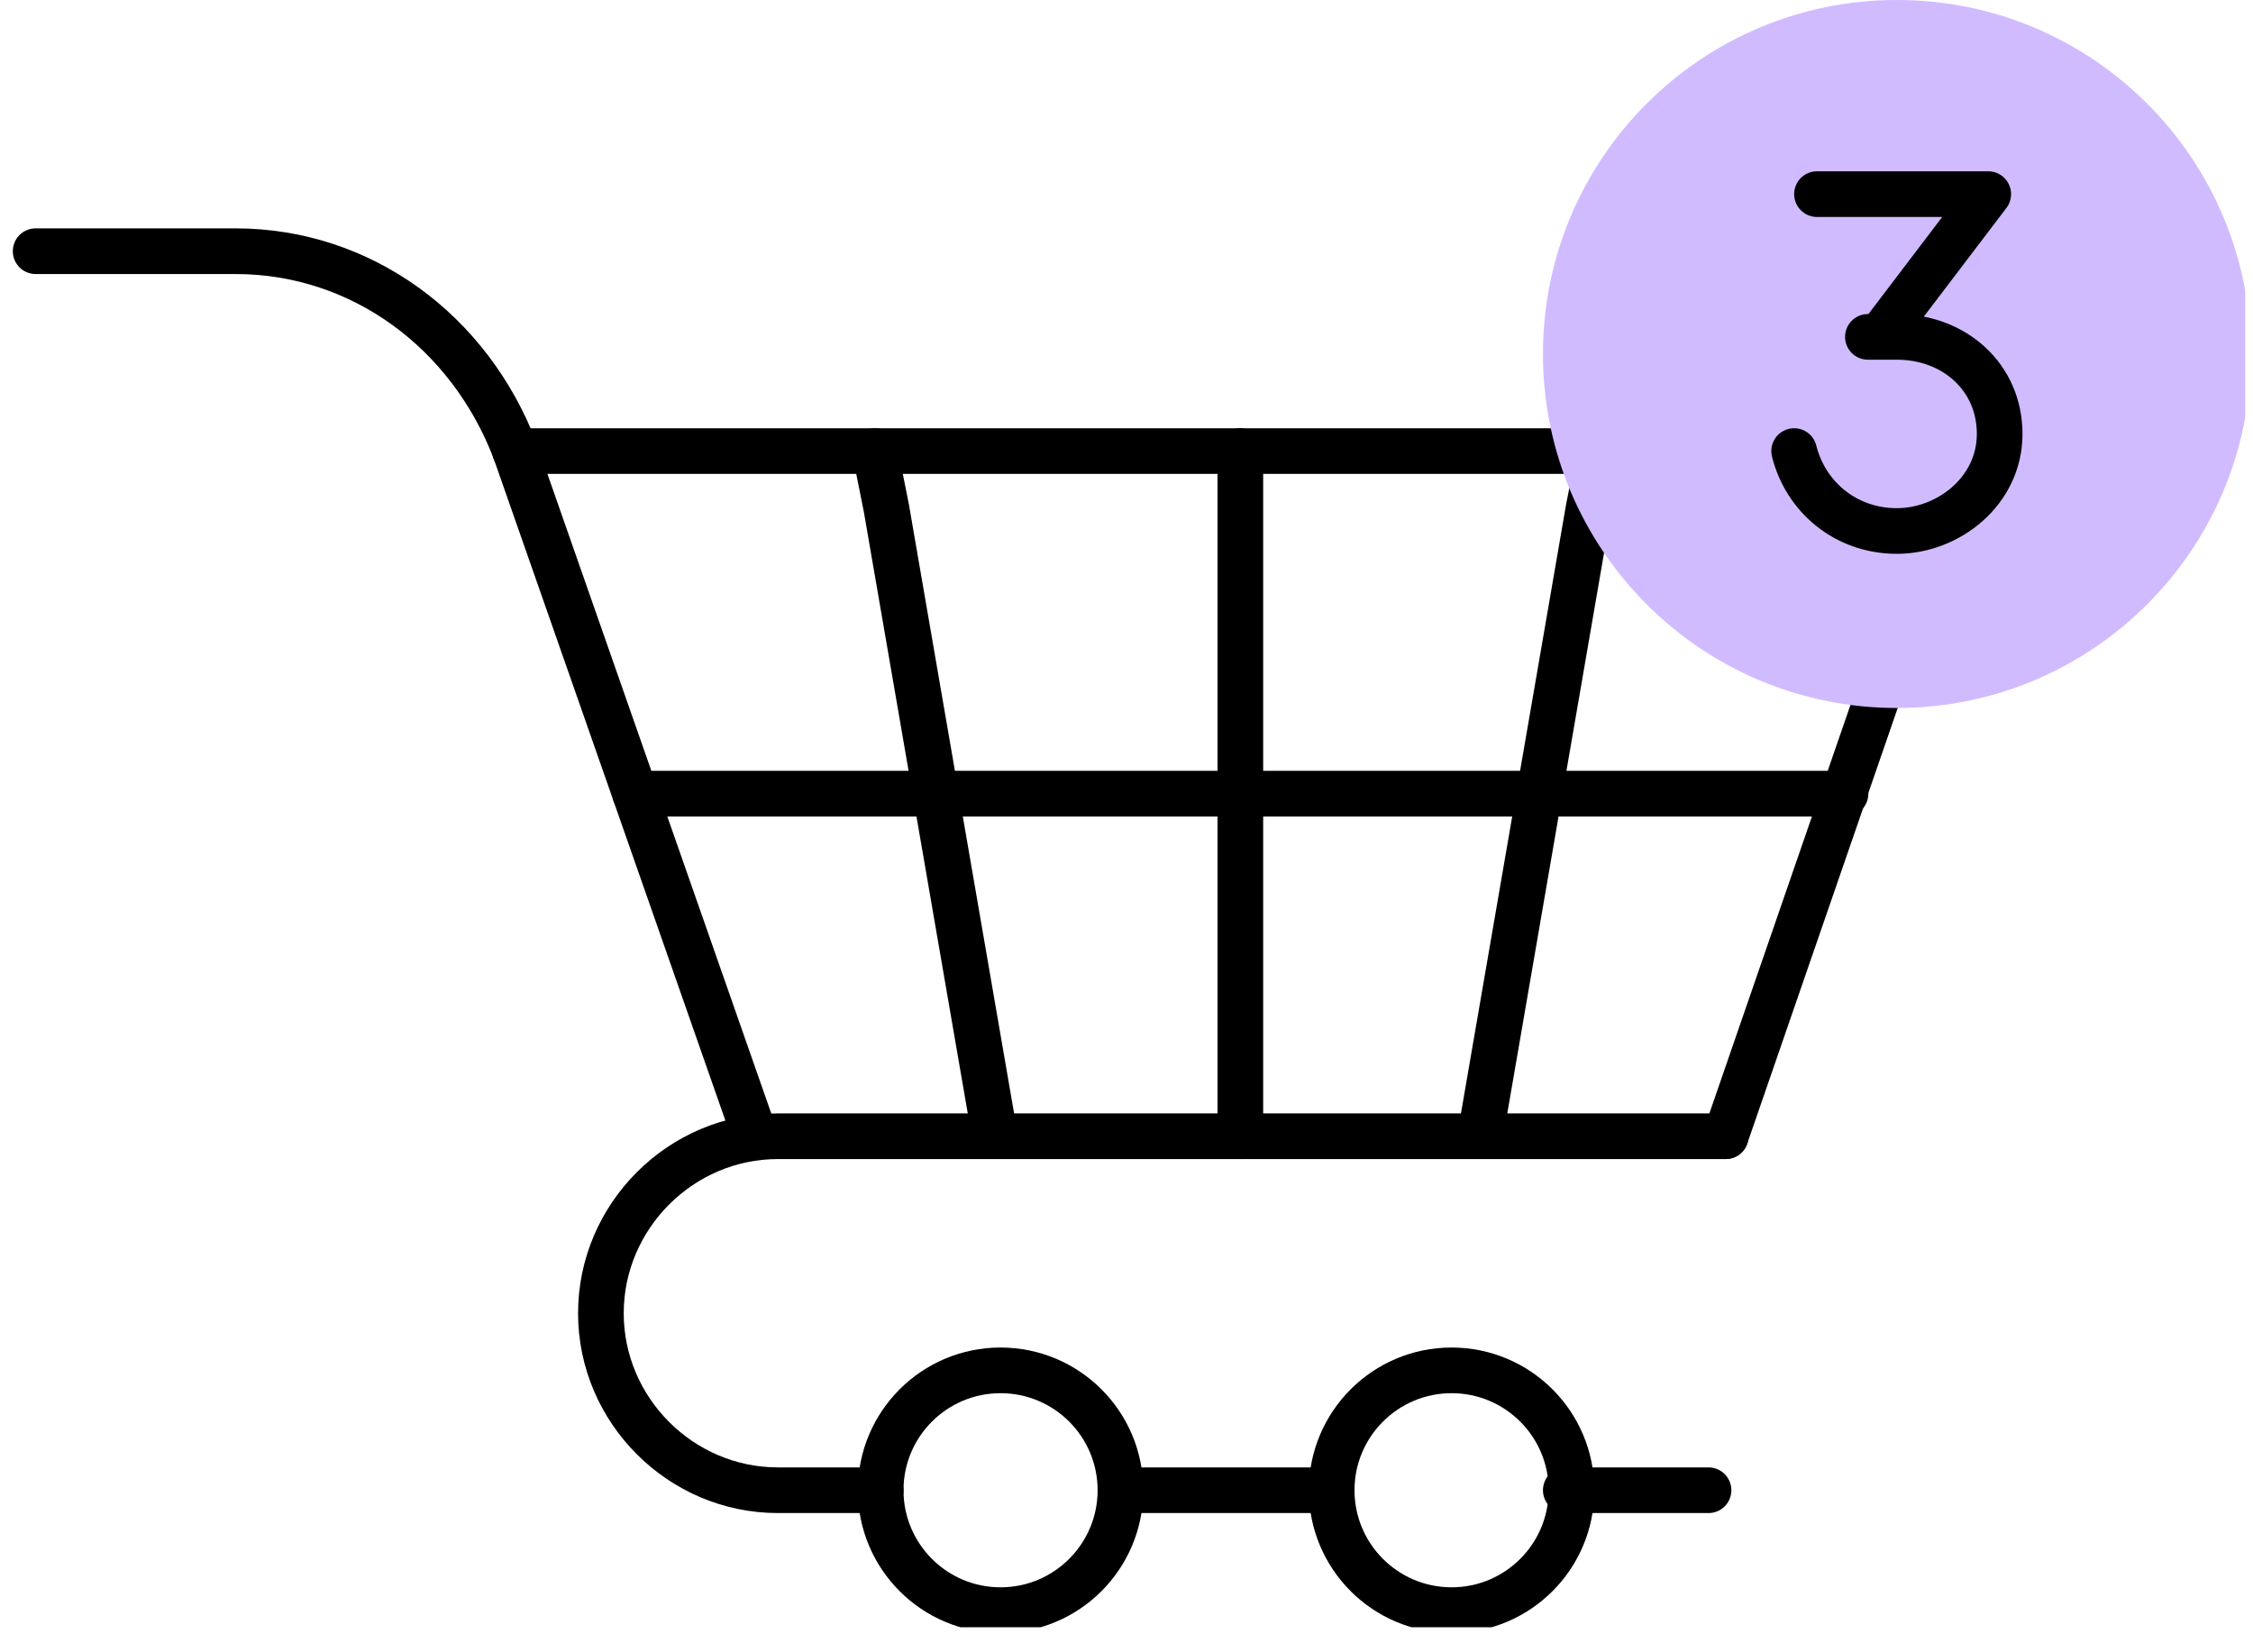
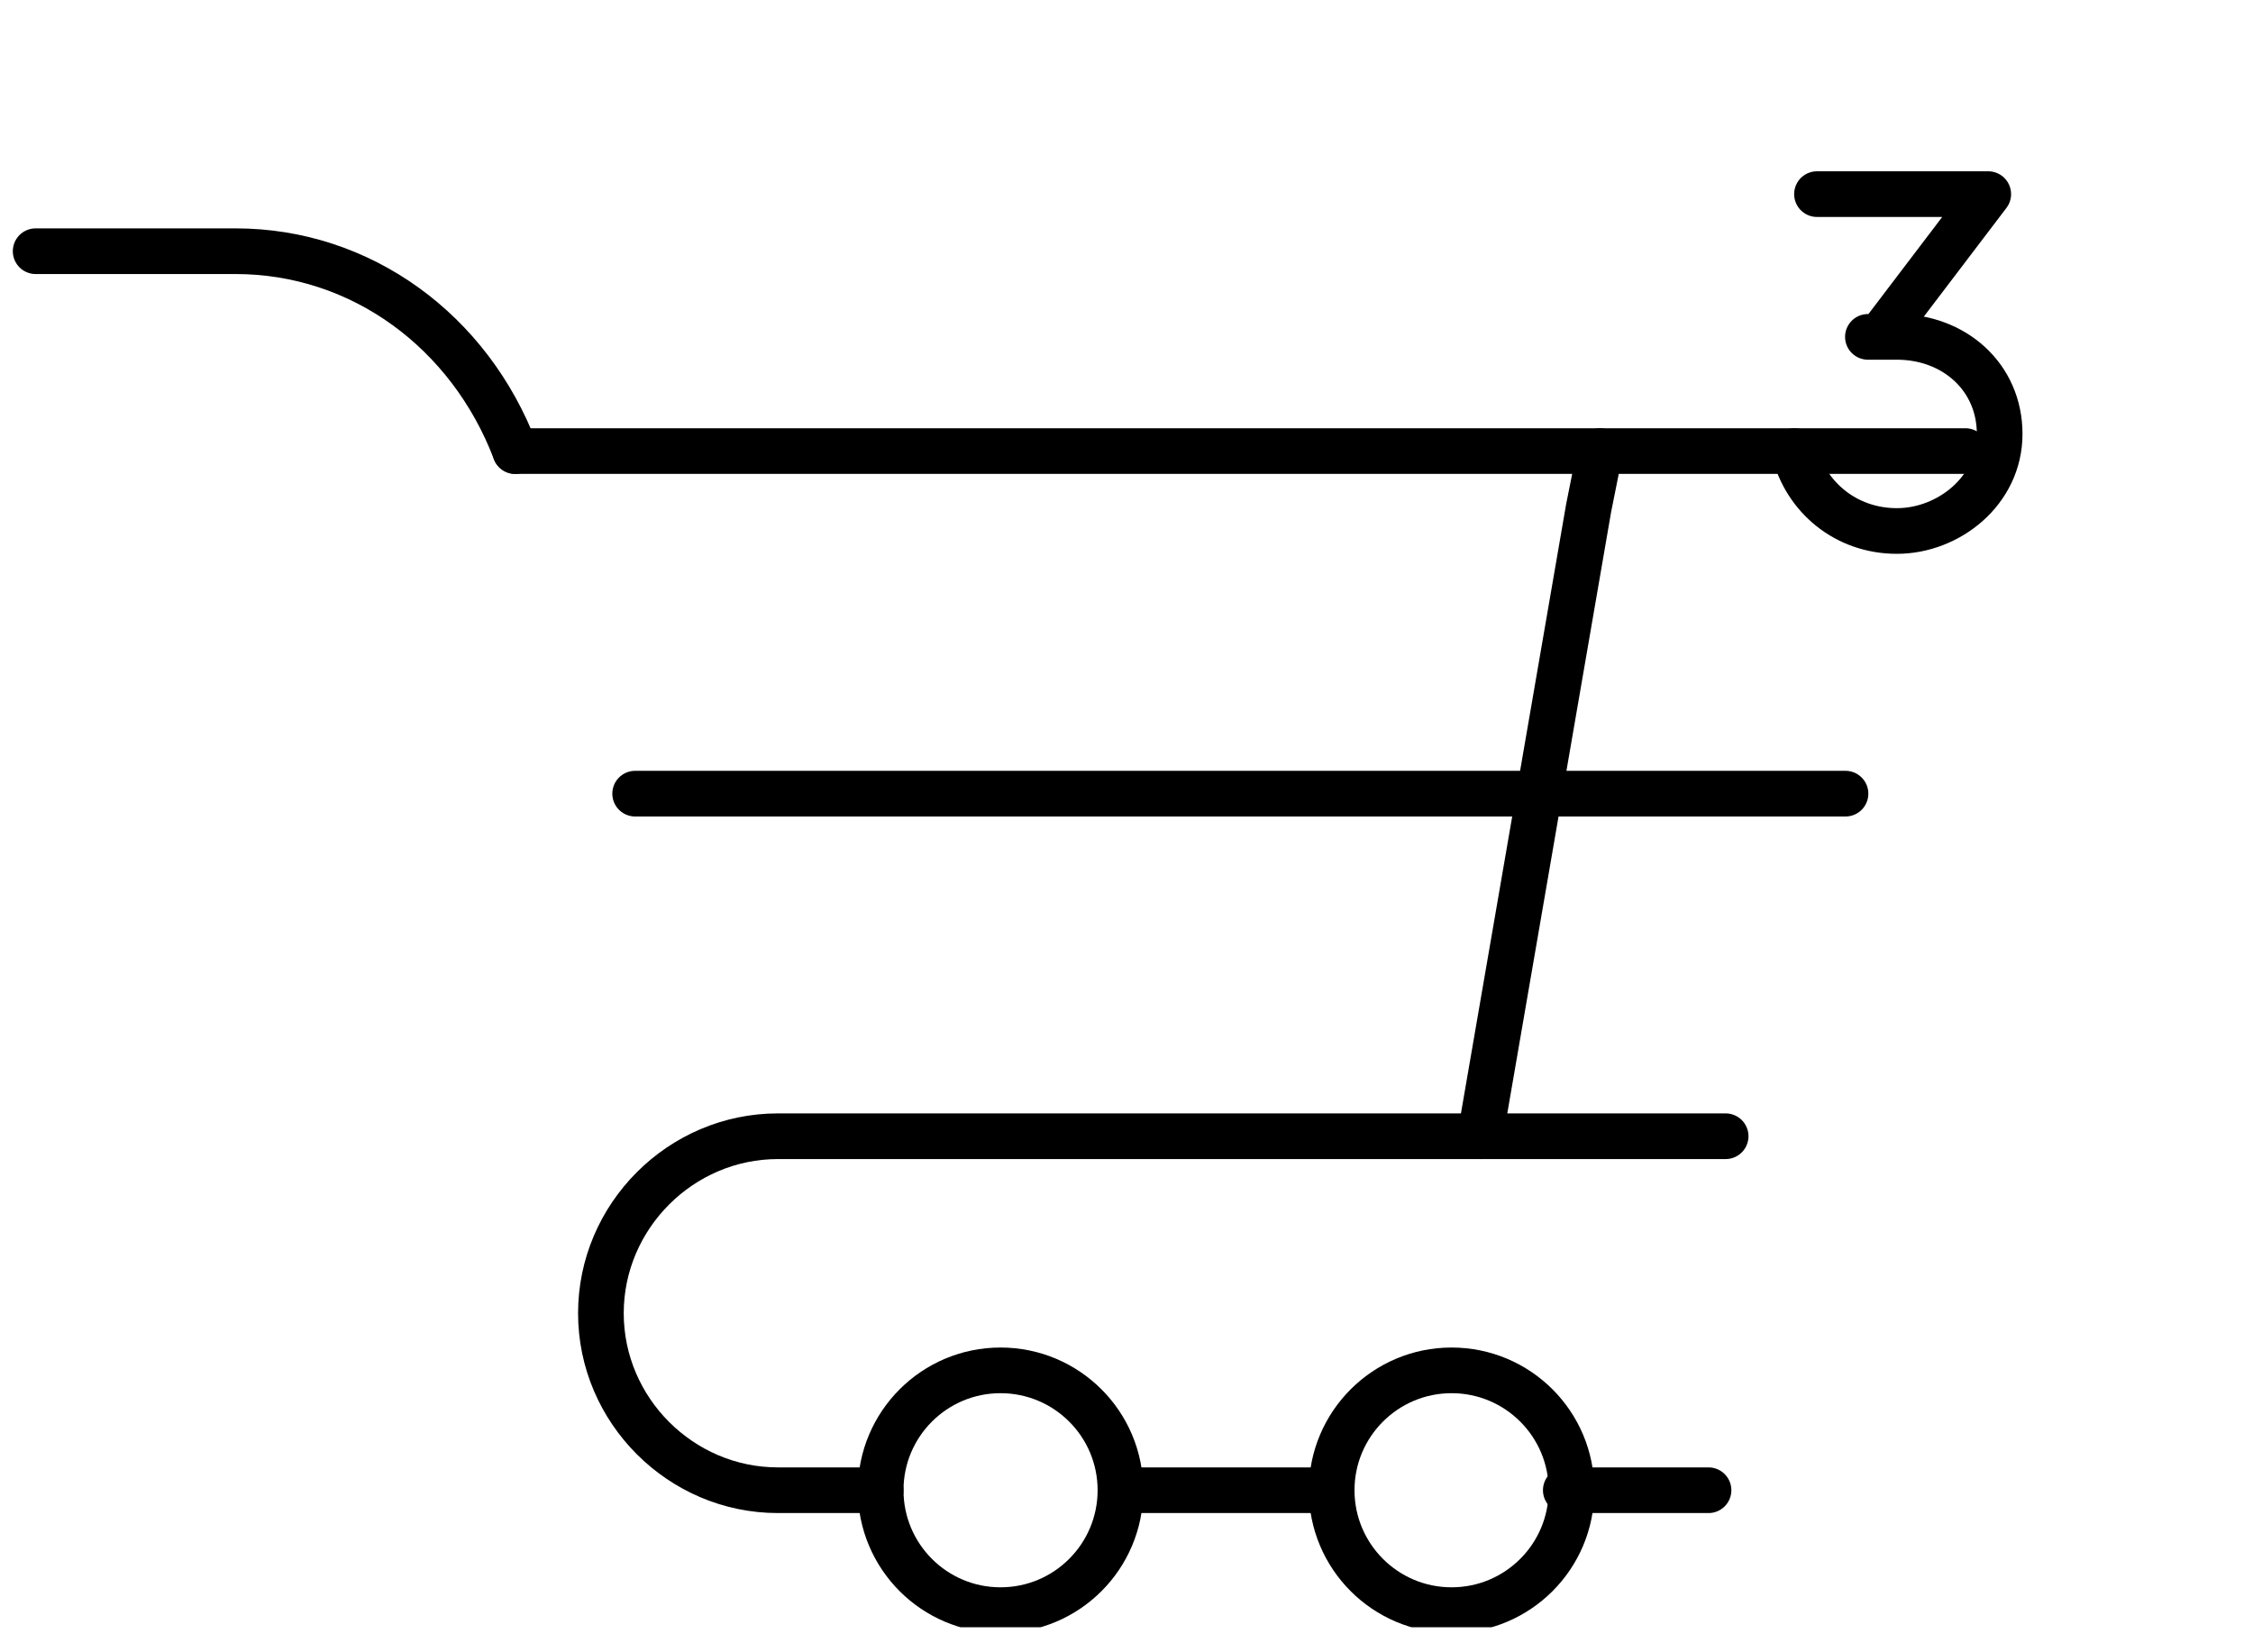
<svg xmlns="http://www.w3.org/2000/svg" width="45" height="33" viewBox="0 0 45 33" fill="none">
  <g clip-path="url(#clip0_1_2560)">
    <path d="M31.274 29.763H34.125" stroke="black" stroke-width="0.912" stroke-linecap="round" stroke-linejoin="round" />
    <path d="M22.493 29.763H26.598" stroke="black" stroke-width="0.912" stroke-linecap="round" stroke-linejoin="round" />
    <path d="M34.467 22.693H15.537C13.598 22.693 12.002 24.29 12.002 26.228C12.002 28.167 13.598 29.763 15.537 29.763H17.59" stroke="black" stroke-width="0.912" stroke-linecap="round" stroke-linejoin="round" />
    <path d="M39.256 9.009H10.291" stroke="black" stroke-width="0.912" stroke-linecap="round" stroke-linejoin="round" />
-     <path d="M10.291 9.009L15.081 22.693" stroke="black" stroke-width="0.912" stroke-linecap="round" stroke-linejoin="round" />
-     <path d="M19.871 22.693L17.704 10.149L17.476 9.009" stroke="black" stroke-width="0.912" stroke-linecap="round" stroke-linejoin="round" />
-     <path d="M24.774 22.693V10.149V9.009" stroke="black" stroke-width="0.912" stroke-linecap="round" stroke-linejoin="round" />
    <path d="M29.564 22.693L31.73 10.149L31.958 9.009" stroke="black" stroke-width="0.912" stroke-linecap="round" stroke-linejoin="round" />
-     <path d="M34.467 22.693L38.8 10.149L39.256 9.009" stroke="black" stroke-width="0.912" stroke-linecap="round" stroke-linejoin="round" />
    <path d="M0.712 5.017H4.704C7.212 5.017 9.379 6.614 10.291 9.009" stroke="black" stroke-width="0.912" stroke-linecap="round" stroke-linejoin="round" />
    <path d="M19.984 32.158C21.307 32.158 22.379 31.086 22.379 29.763C22.379 28.441 21.307 27.369 19.984 27.369C18.662 27.369 17.59 28.441 17.59 29.763C17.59 31.086 18.662 32.158 19.984 32.158Z" stroke="black" stroke-width="0.912" stroke-linecap="round" stroke-linejoin="round" />
    <path d="M28.993 32.158C30.316 32.158 31.388 31.086 31.388 29.763C31.388 28.441 30.316 27.369 28.993 27.369C27.671 27.369 26.598 28.441 26.598 29.763C26.598 31.086 27.671 32.158 28.993 32.158Z" stroke="black" stroke-width="0.912" stroke-linecap="round" stroke-linejoin="round" />
    <path d="M12.686 15.851H36.861" stroke="black" stroke-width="0.912" stroke-linecap="round" stroke-linejoin="round" />
-     <path d="M37.888 14.14C41.793 14.14 44.958 10.975 44.958 7.07C44.958 3.165 41.793 0 37.888 0C33.983 0 30.818 3.165 30.818 7.07C30.818 10.975 33.983 14.14 37.888 14.14Z" fill="#D1BBFF" />
    <path d="M35.835 9.009C36.063 9.921 36.861 10.605 37.888 10.605C38.914 10.605 39.94 9.807 39.94 8.667C39.94 7.526 39.028 6.728 37.888 6.728C36.747 6.728 37.66 6.728 37.545 6.728L39.712 3.877H36.291" stroke="black" stroke-width="0.912" stroke-linecap="round" stroke-linejoin="round" />
  </g>
  <defs>
    <clipPath id="clip0_1_2560">
      <rect width="44.588" height="32.5" fill="white" transform="translate(0.256)" />
    </clipPath>
  </defs>
</svg>